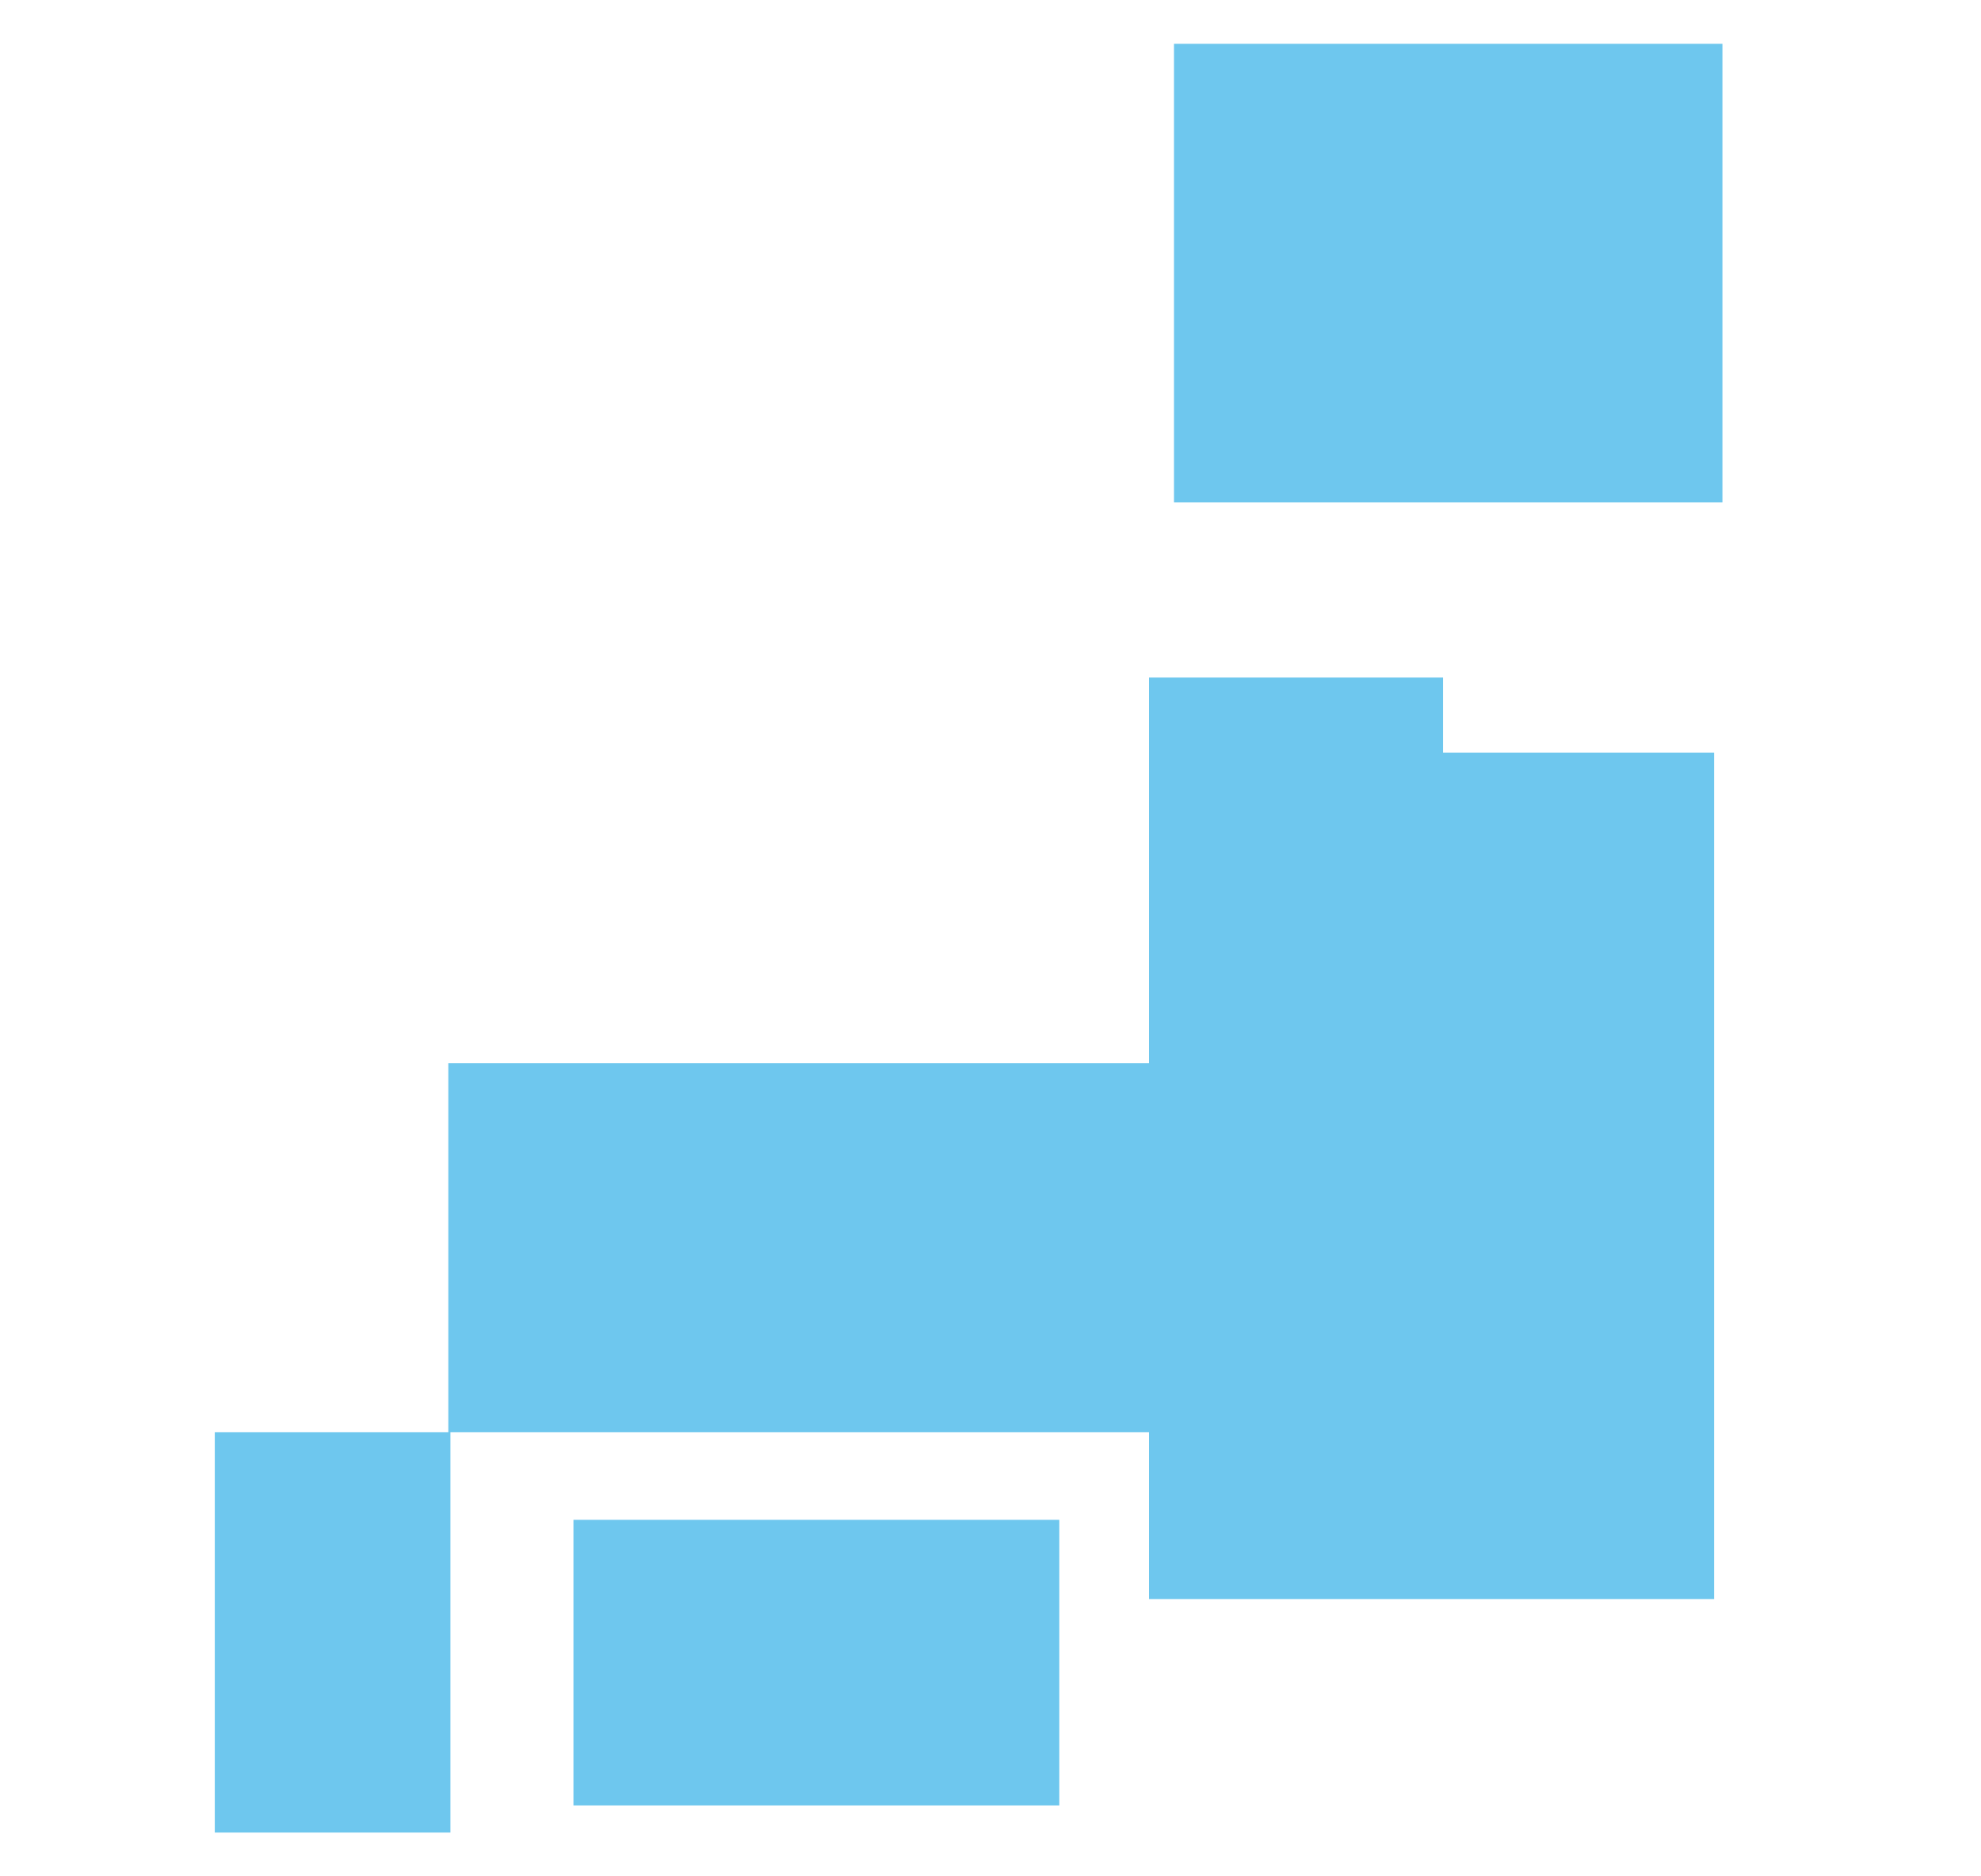
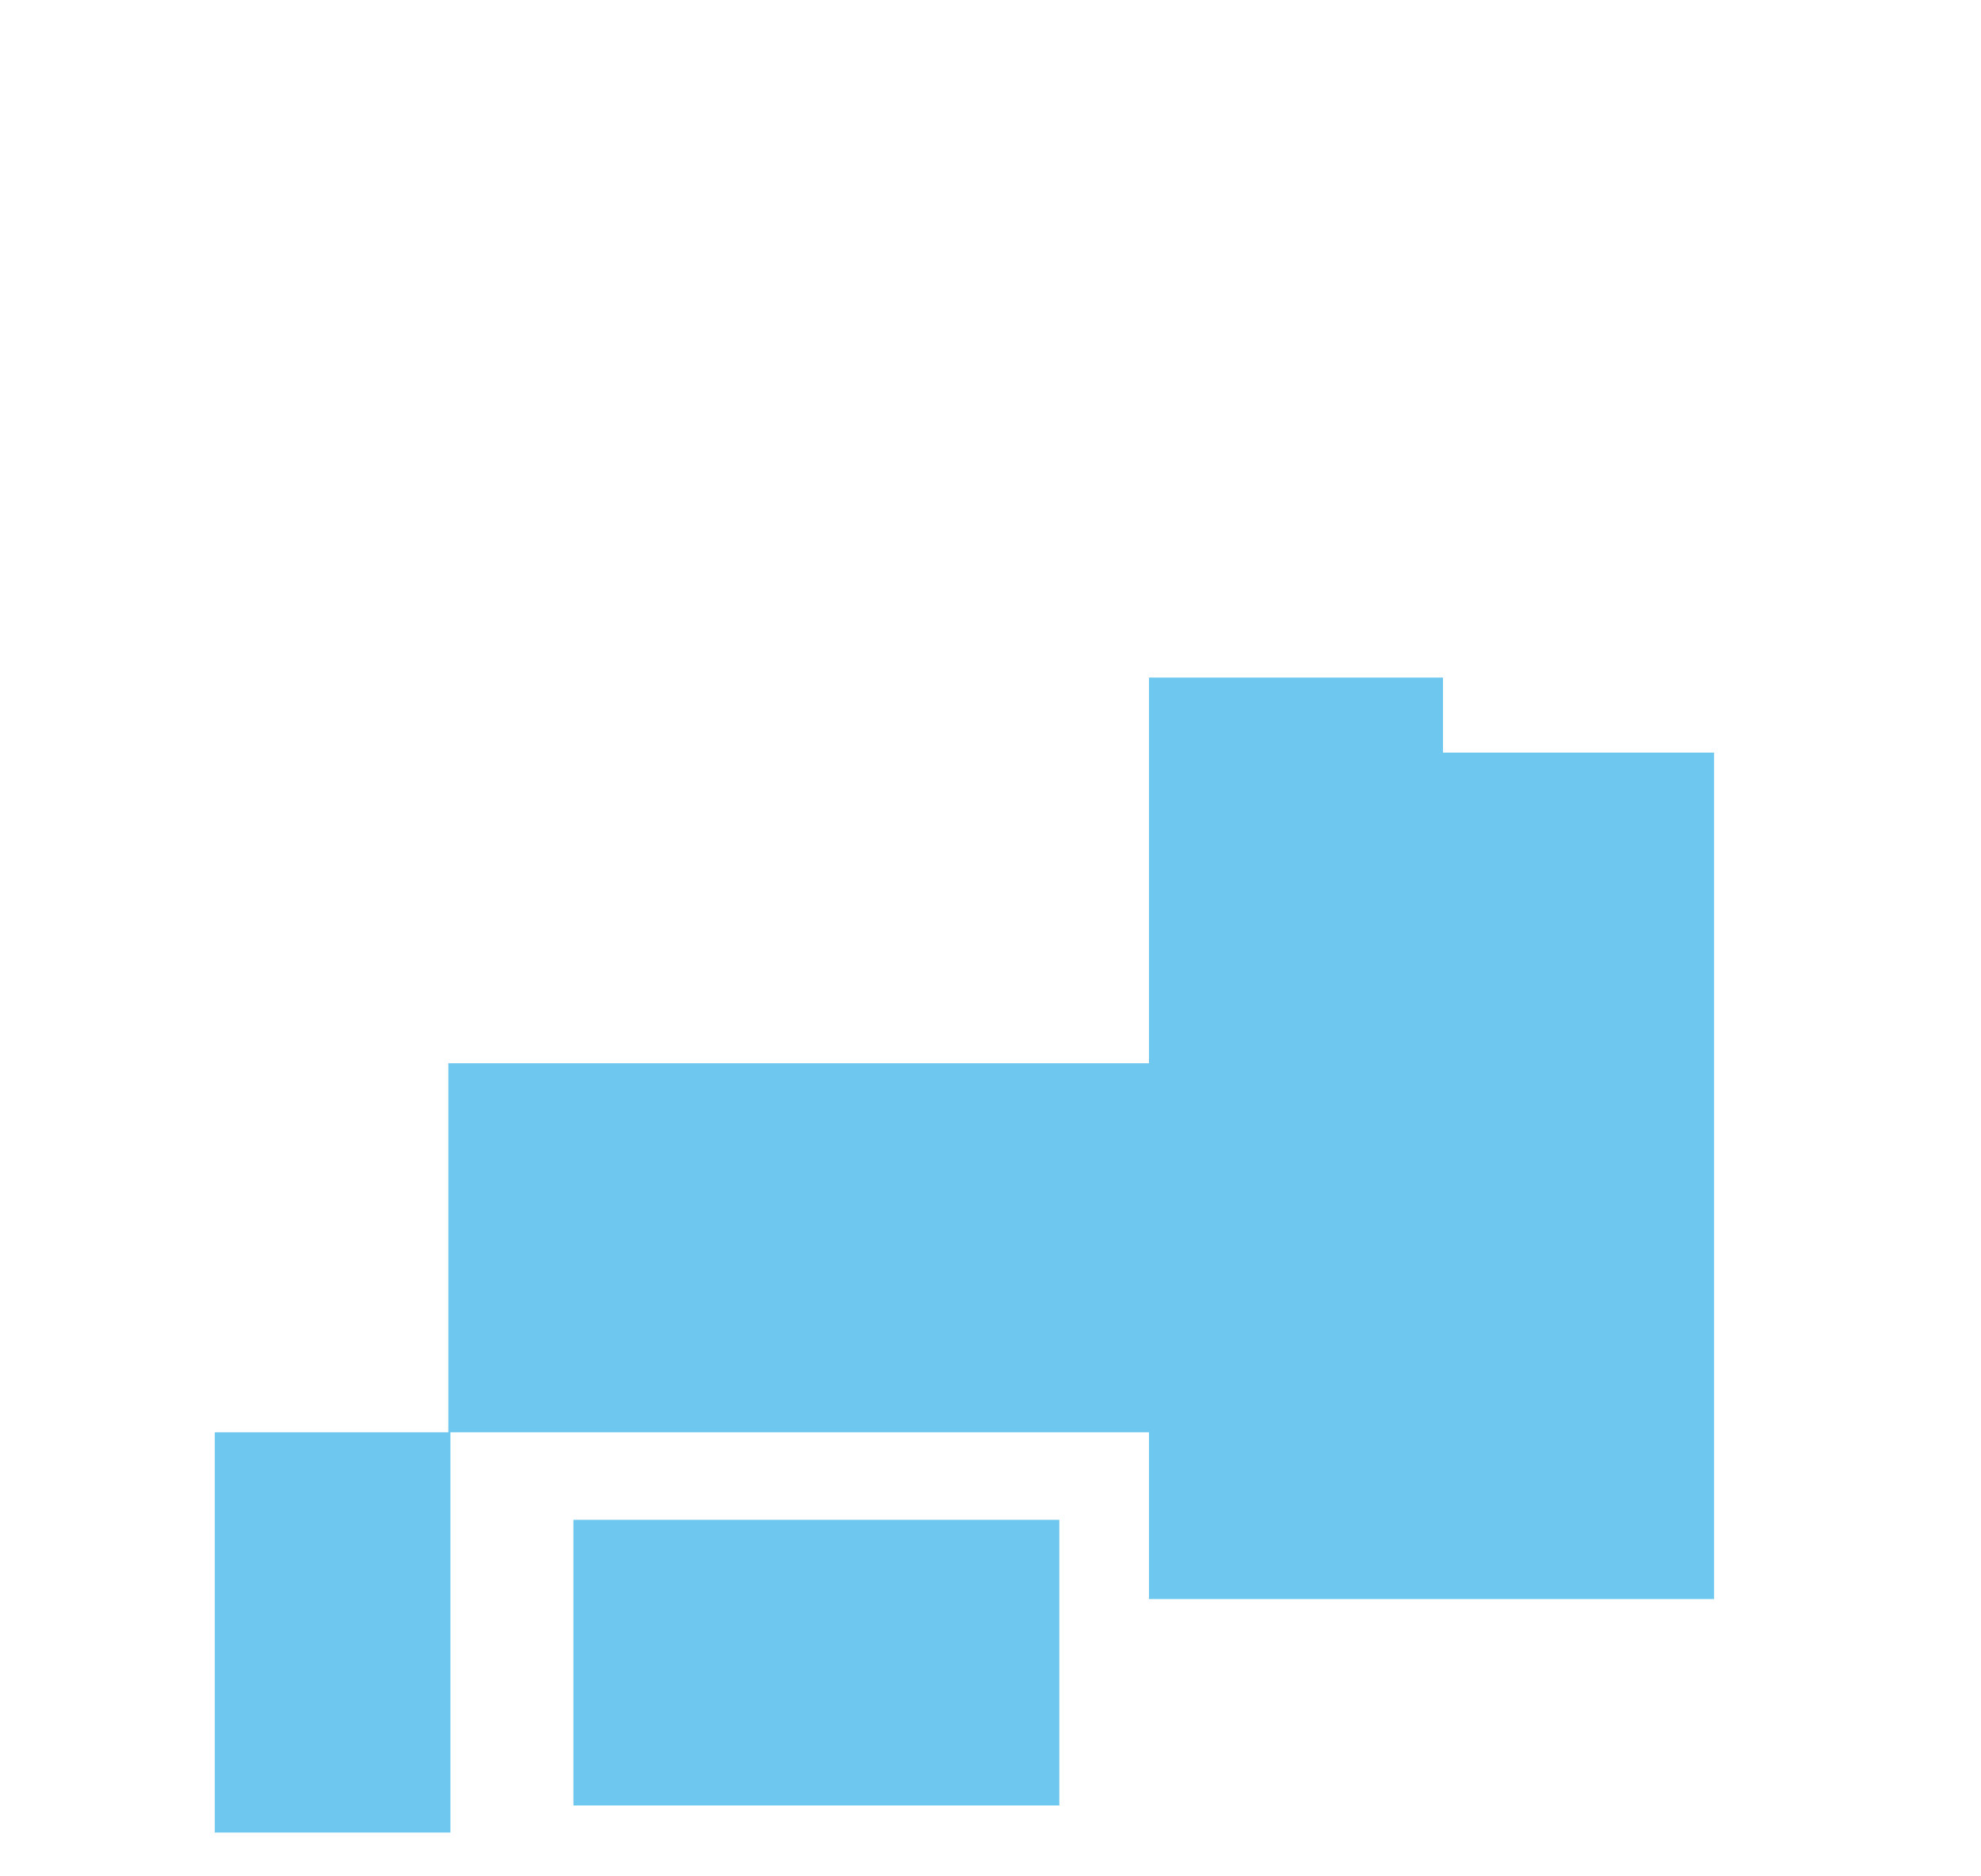
<svg xmlns="http://www.w3.org/2000/svg" version="1.1" id="レイヤー_1" x="0px" y="0px" viewBox="0 0 95 90" style="enable-background:new 0 0 95 90;" xml:space="preserve">
  <style type="text/css">
	.st0{fill:#6EC7EE;}
</style>
  <g>
-     <rect x="56.3" y="2.1" class="st0" width="26.3" height="22" />
    <polygon class="st0" points="69.2,32.5 55.1,32.5 55.1,36.1 55.1,36.1 55.1,51 21.5,51 21.5,68.7 10.3,68.7 10.3,87.9 21.6,87.9    21.6,68.7 55.1,68.7 55.1,76.7 82.2,76.7 82.2,36.1 69.2,36.1  " />
    <rect x="27.5" y="72.9" class="st0" width="23.3" height="13.7" />
  </g>
</svg>